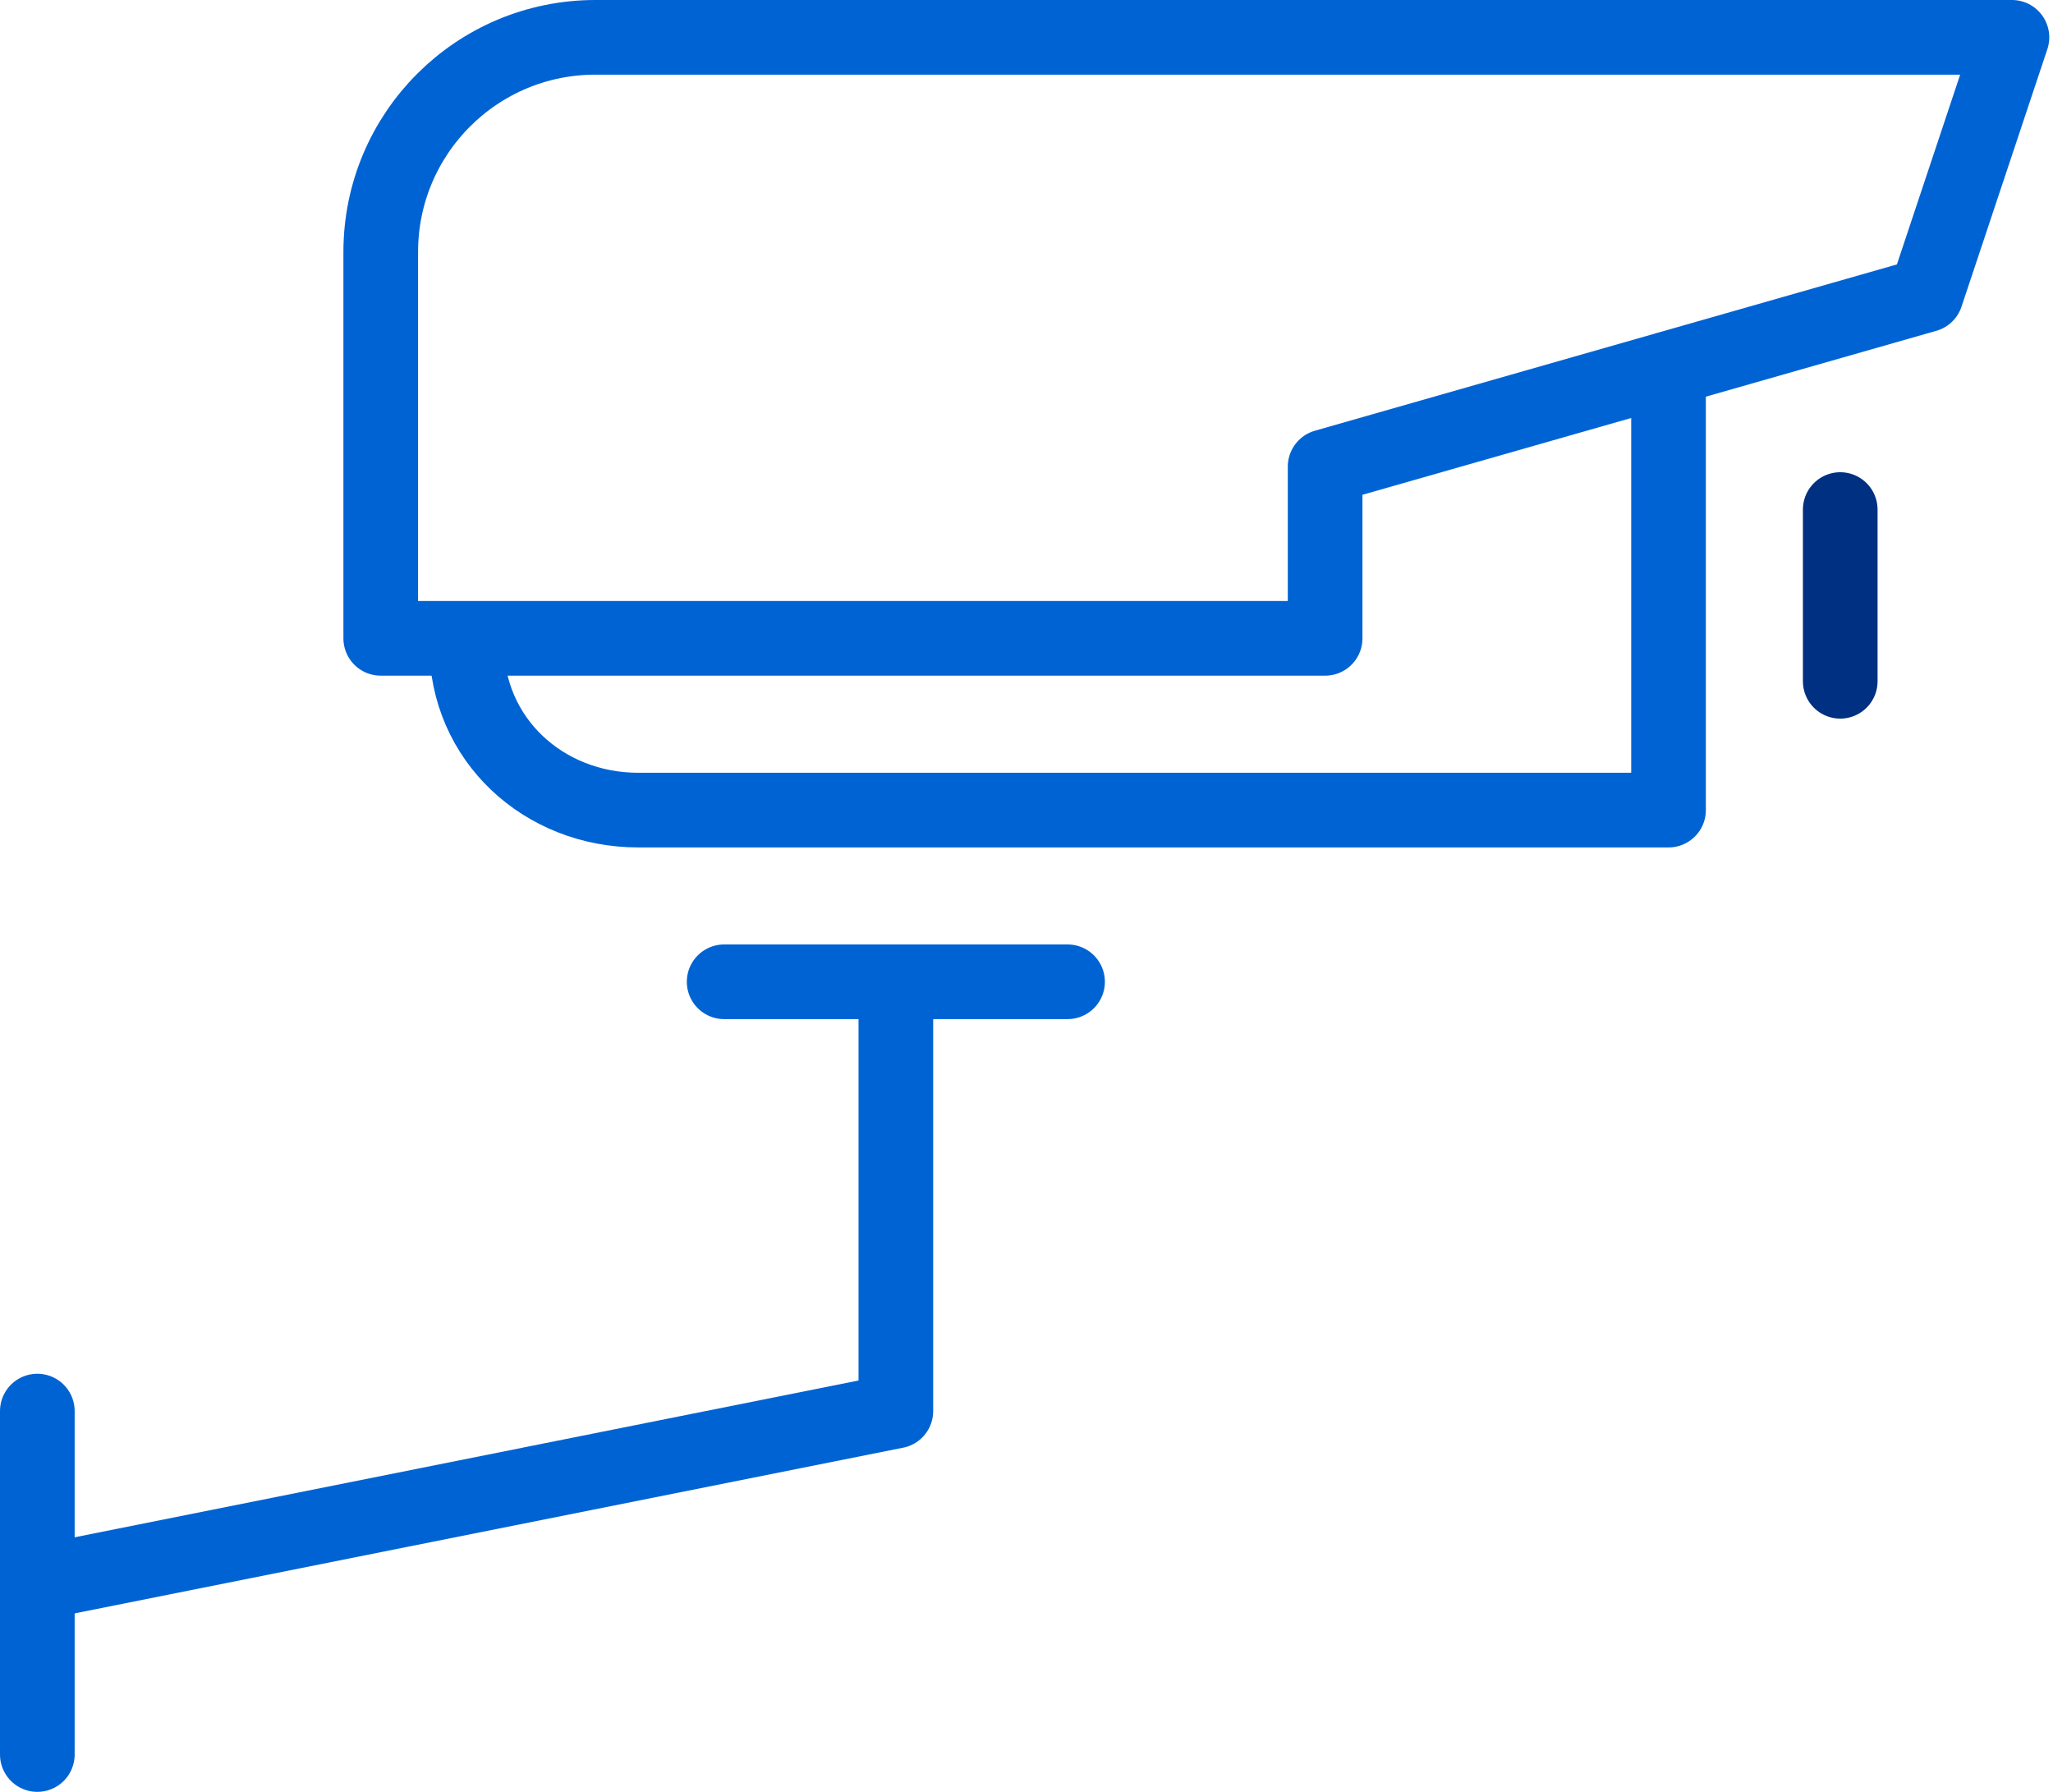
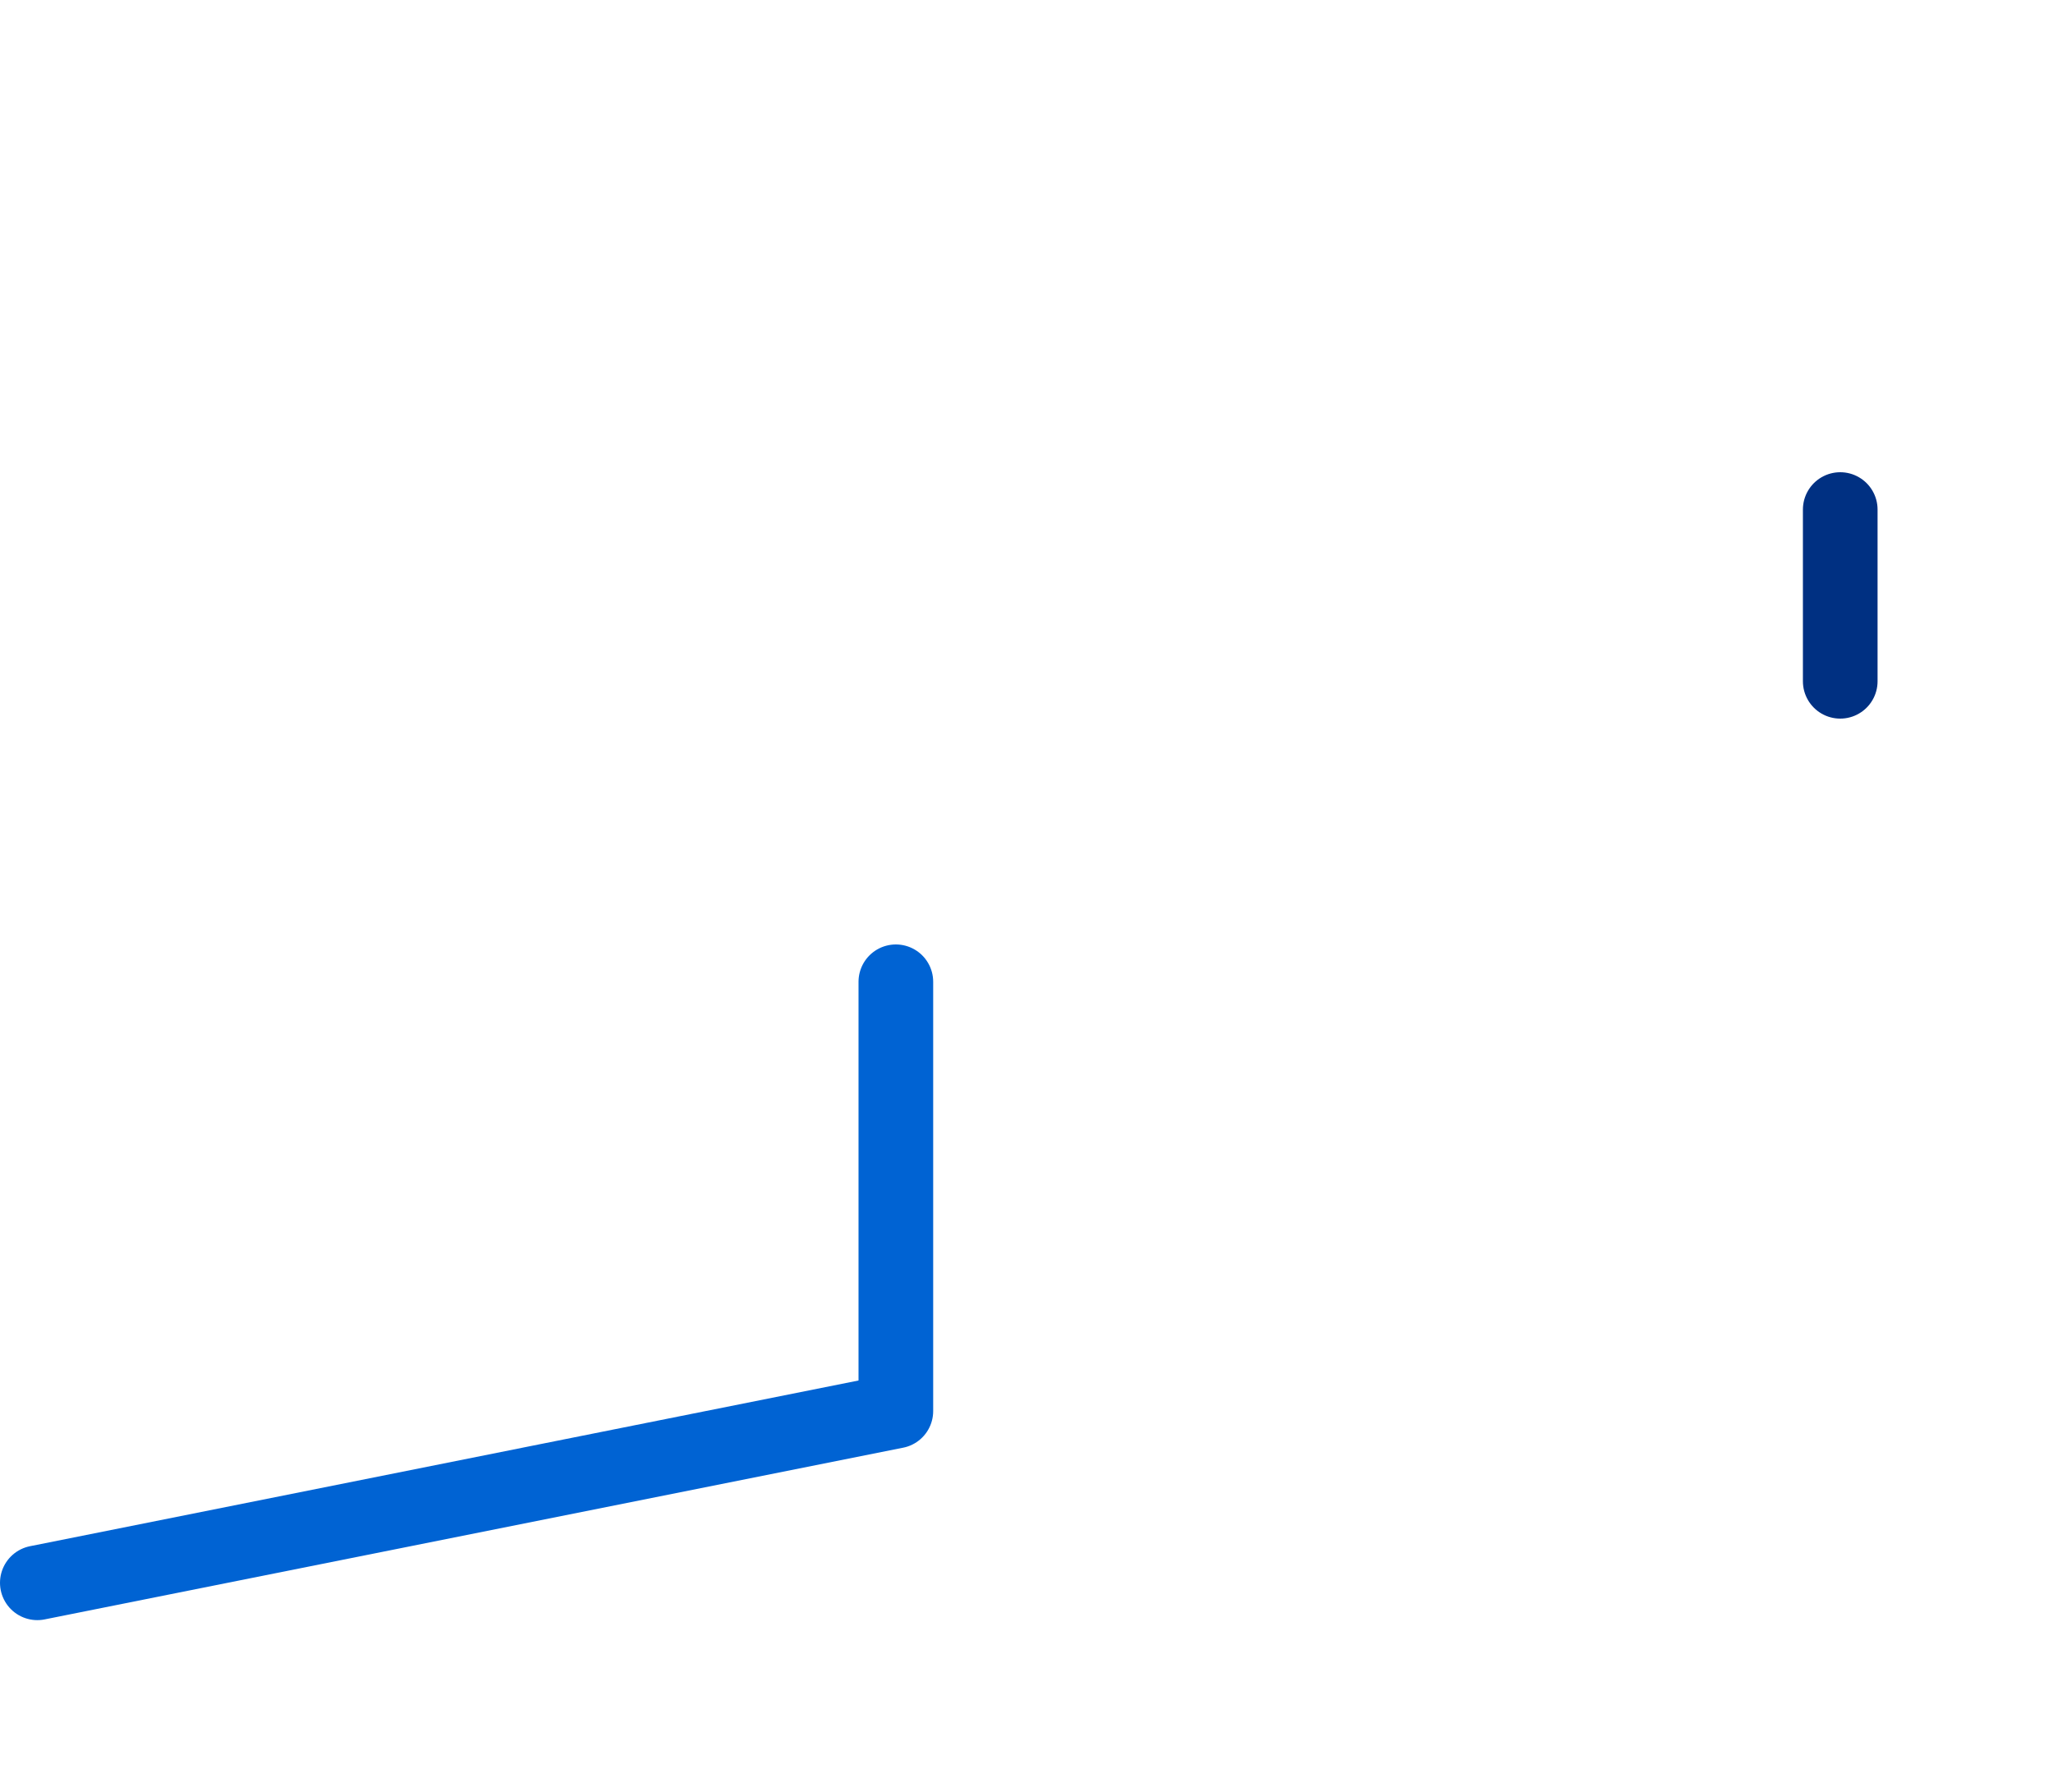
<svg xmlns="http://www.w3.org/2000/svg" width="55" height="48" viewBox="0 0 55 48" fill="none">
-   <path fill-rule="evenodd" clip-rule="evenodd" d="M35.5 17.1H10.2V6.75C10.2 3.574 12.772 1 15.95 1H53.9L51.6 7.9L35.5 12.5V17.1V17.1Z" stroke="#0063D3" stroke-width="2" stroke-linecap="round" stroke-linejoin="round" />
-   <path d="M44.7 9.877V21.701H17.1C14.559 21.701 12.5 19.806 12.5 17.267" stroke="#0063D3" stroke-width="2" stroke-linecap="round" stroke-linejoin="round" />
  <path d="M49.3 13.65V18.25" stroke="#003082" stroke-width="2" stroke-linecap="round" stroke-linejoin="round" />
-   <path d="M19.4 26.3H28.6" stroke="#0063D3" stroke-width="2" stroke-linecap="round" stroke-linejoin="round" />
  <path d="M24 26.3V37.8L1 42.4" stroke="#0063D3" stroke-width="2" stroke-linecap="round" stroke-linejoin="round" />
-   <path d="M1 37.8V47" stroke="#0063D3" stroke-width="2" stroke-linecap="round" stroke-linejoin="round" />
</svg>